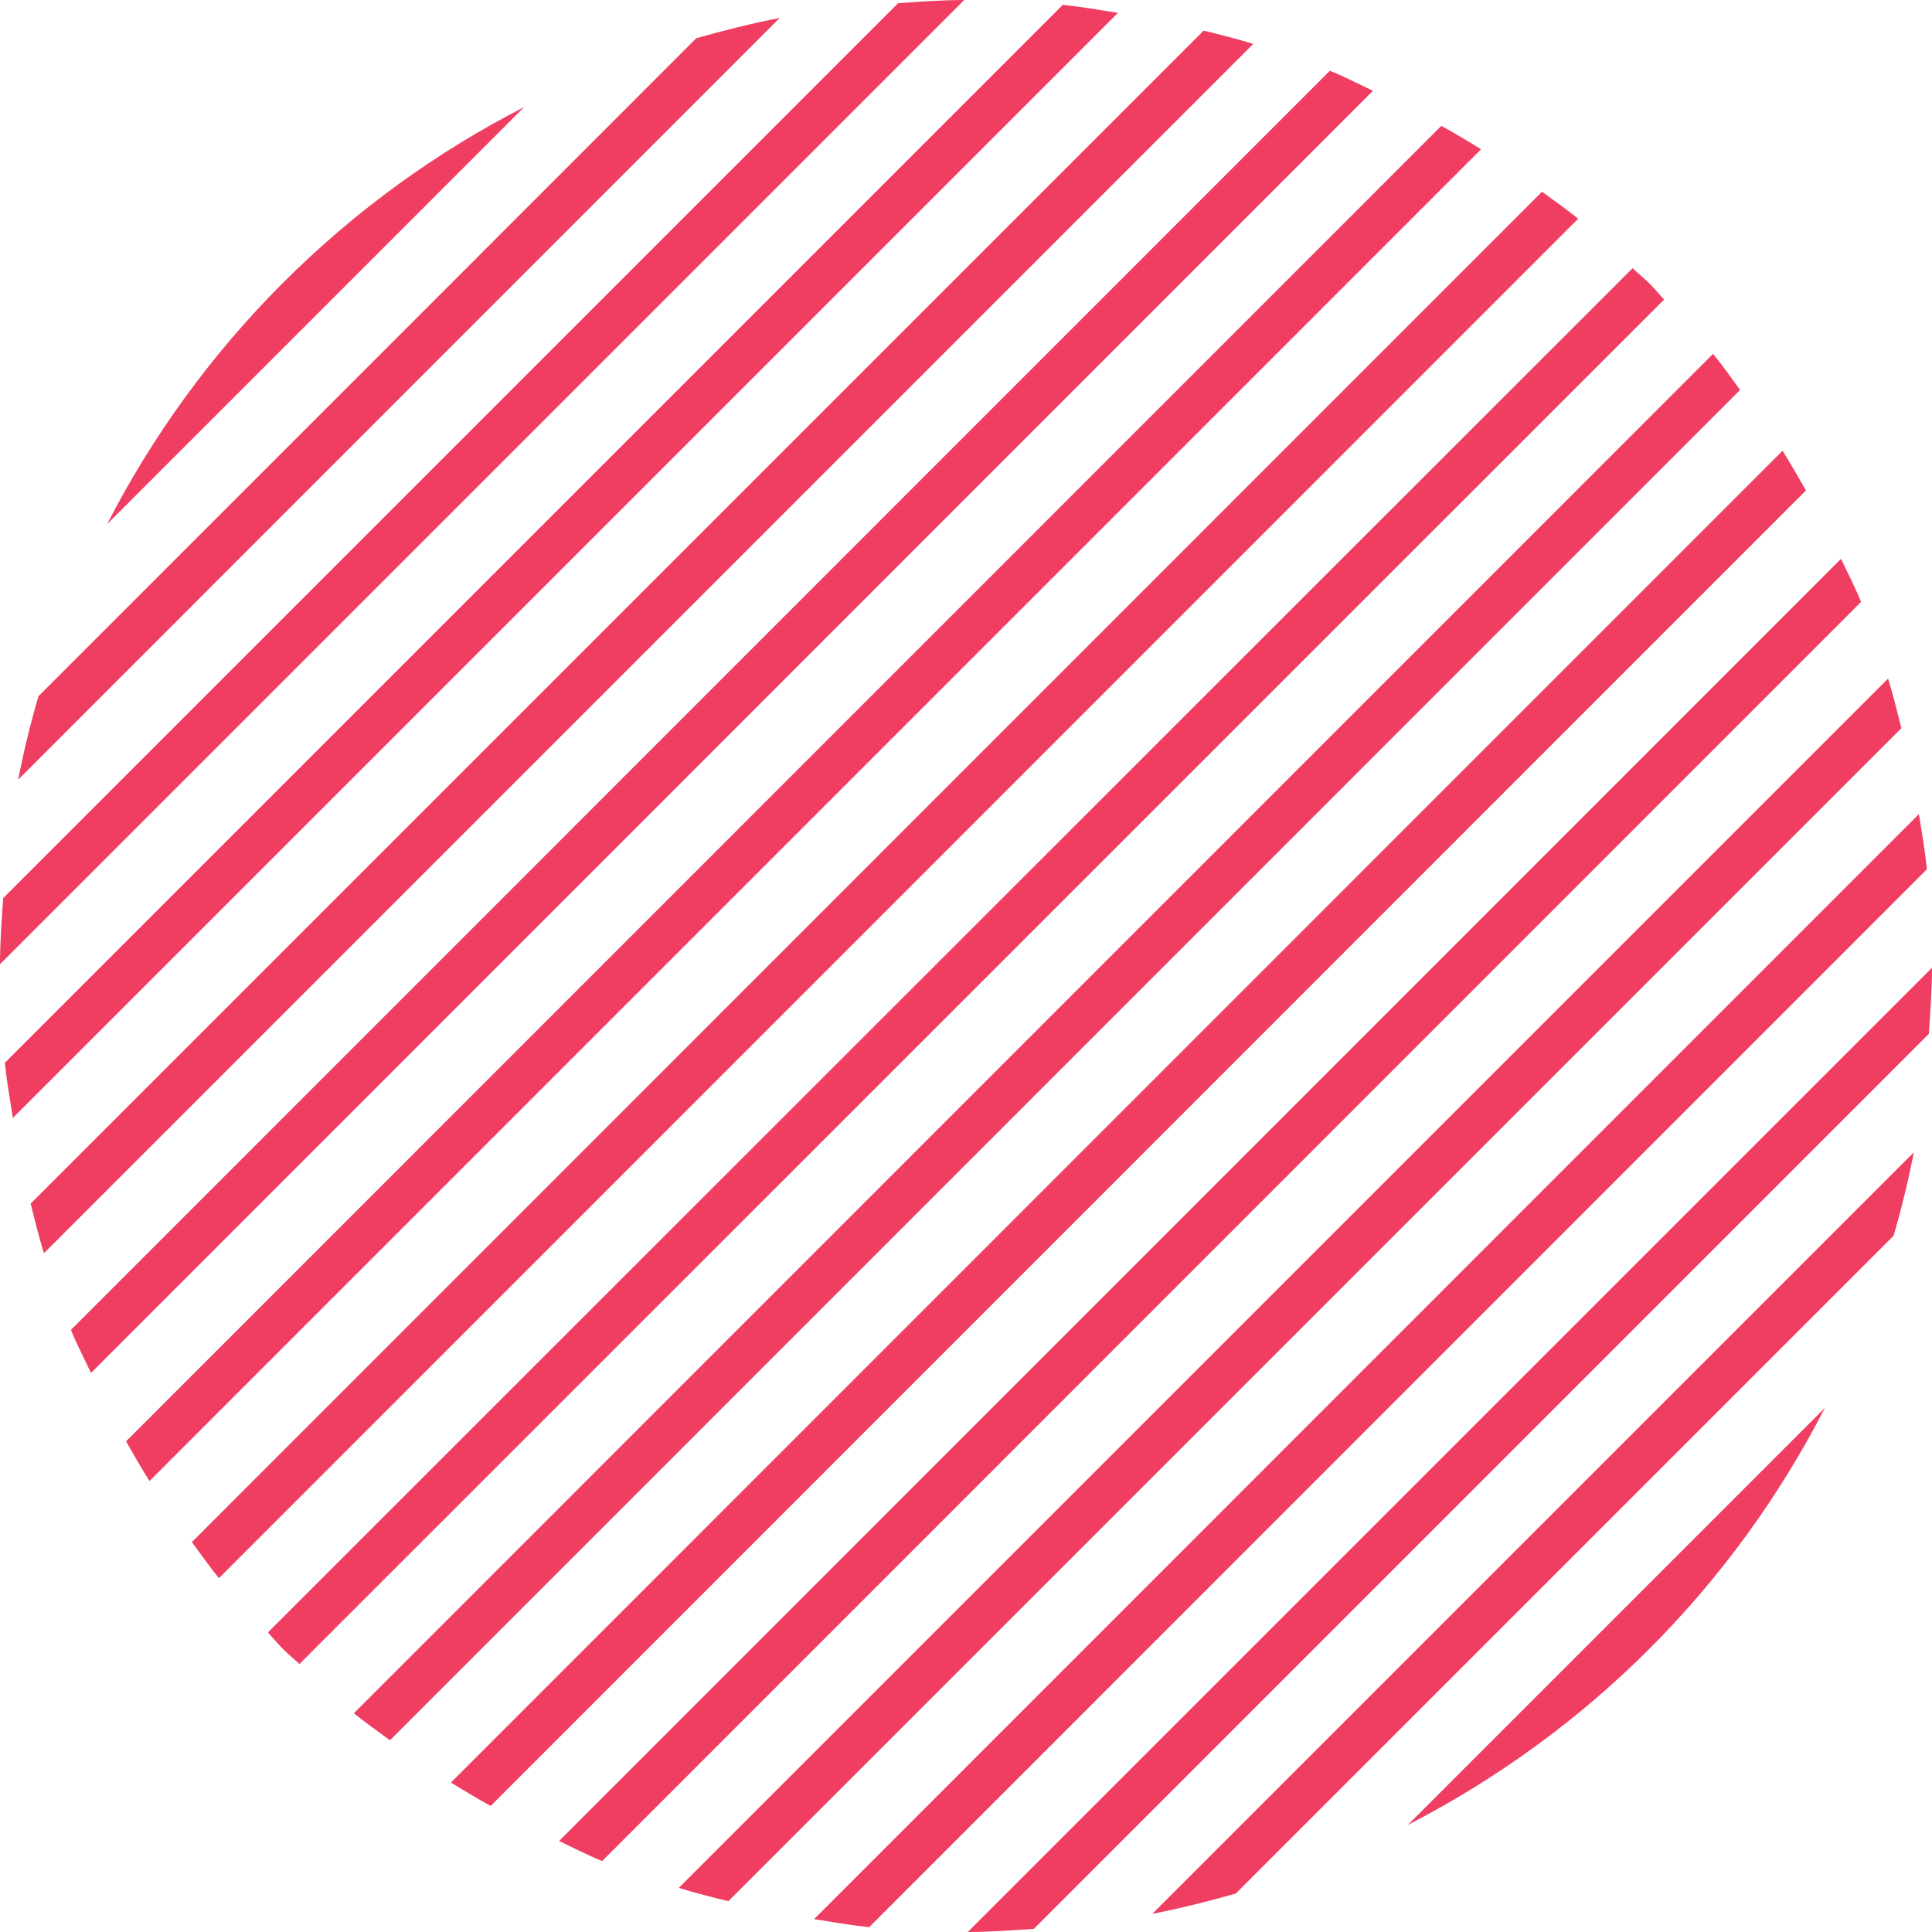
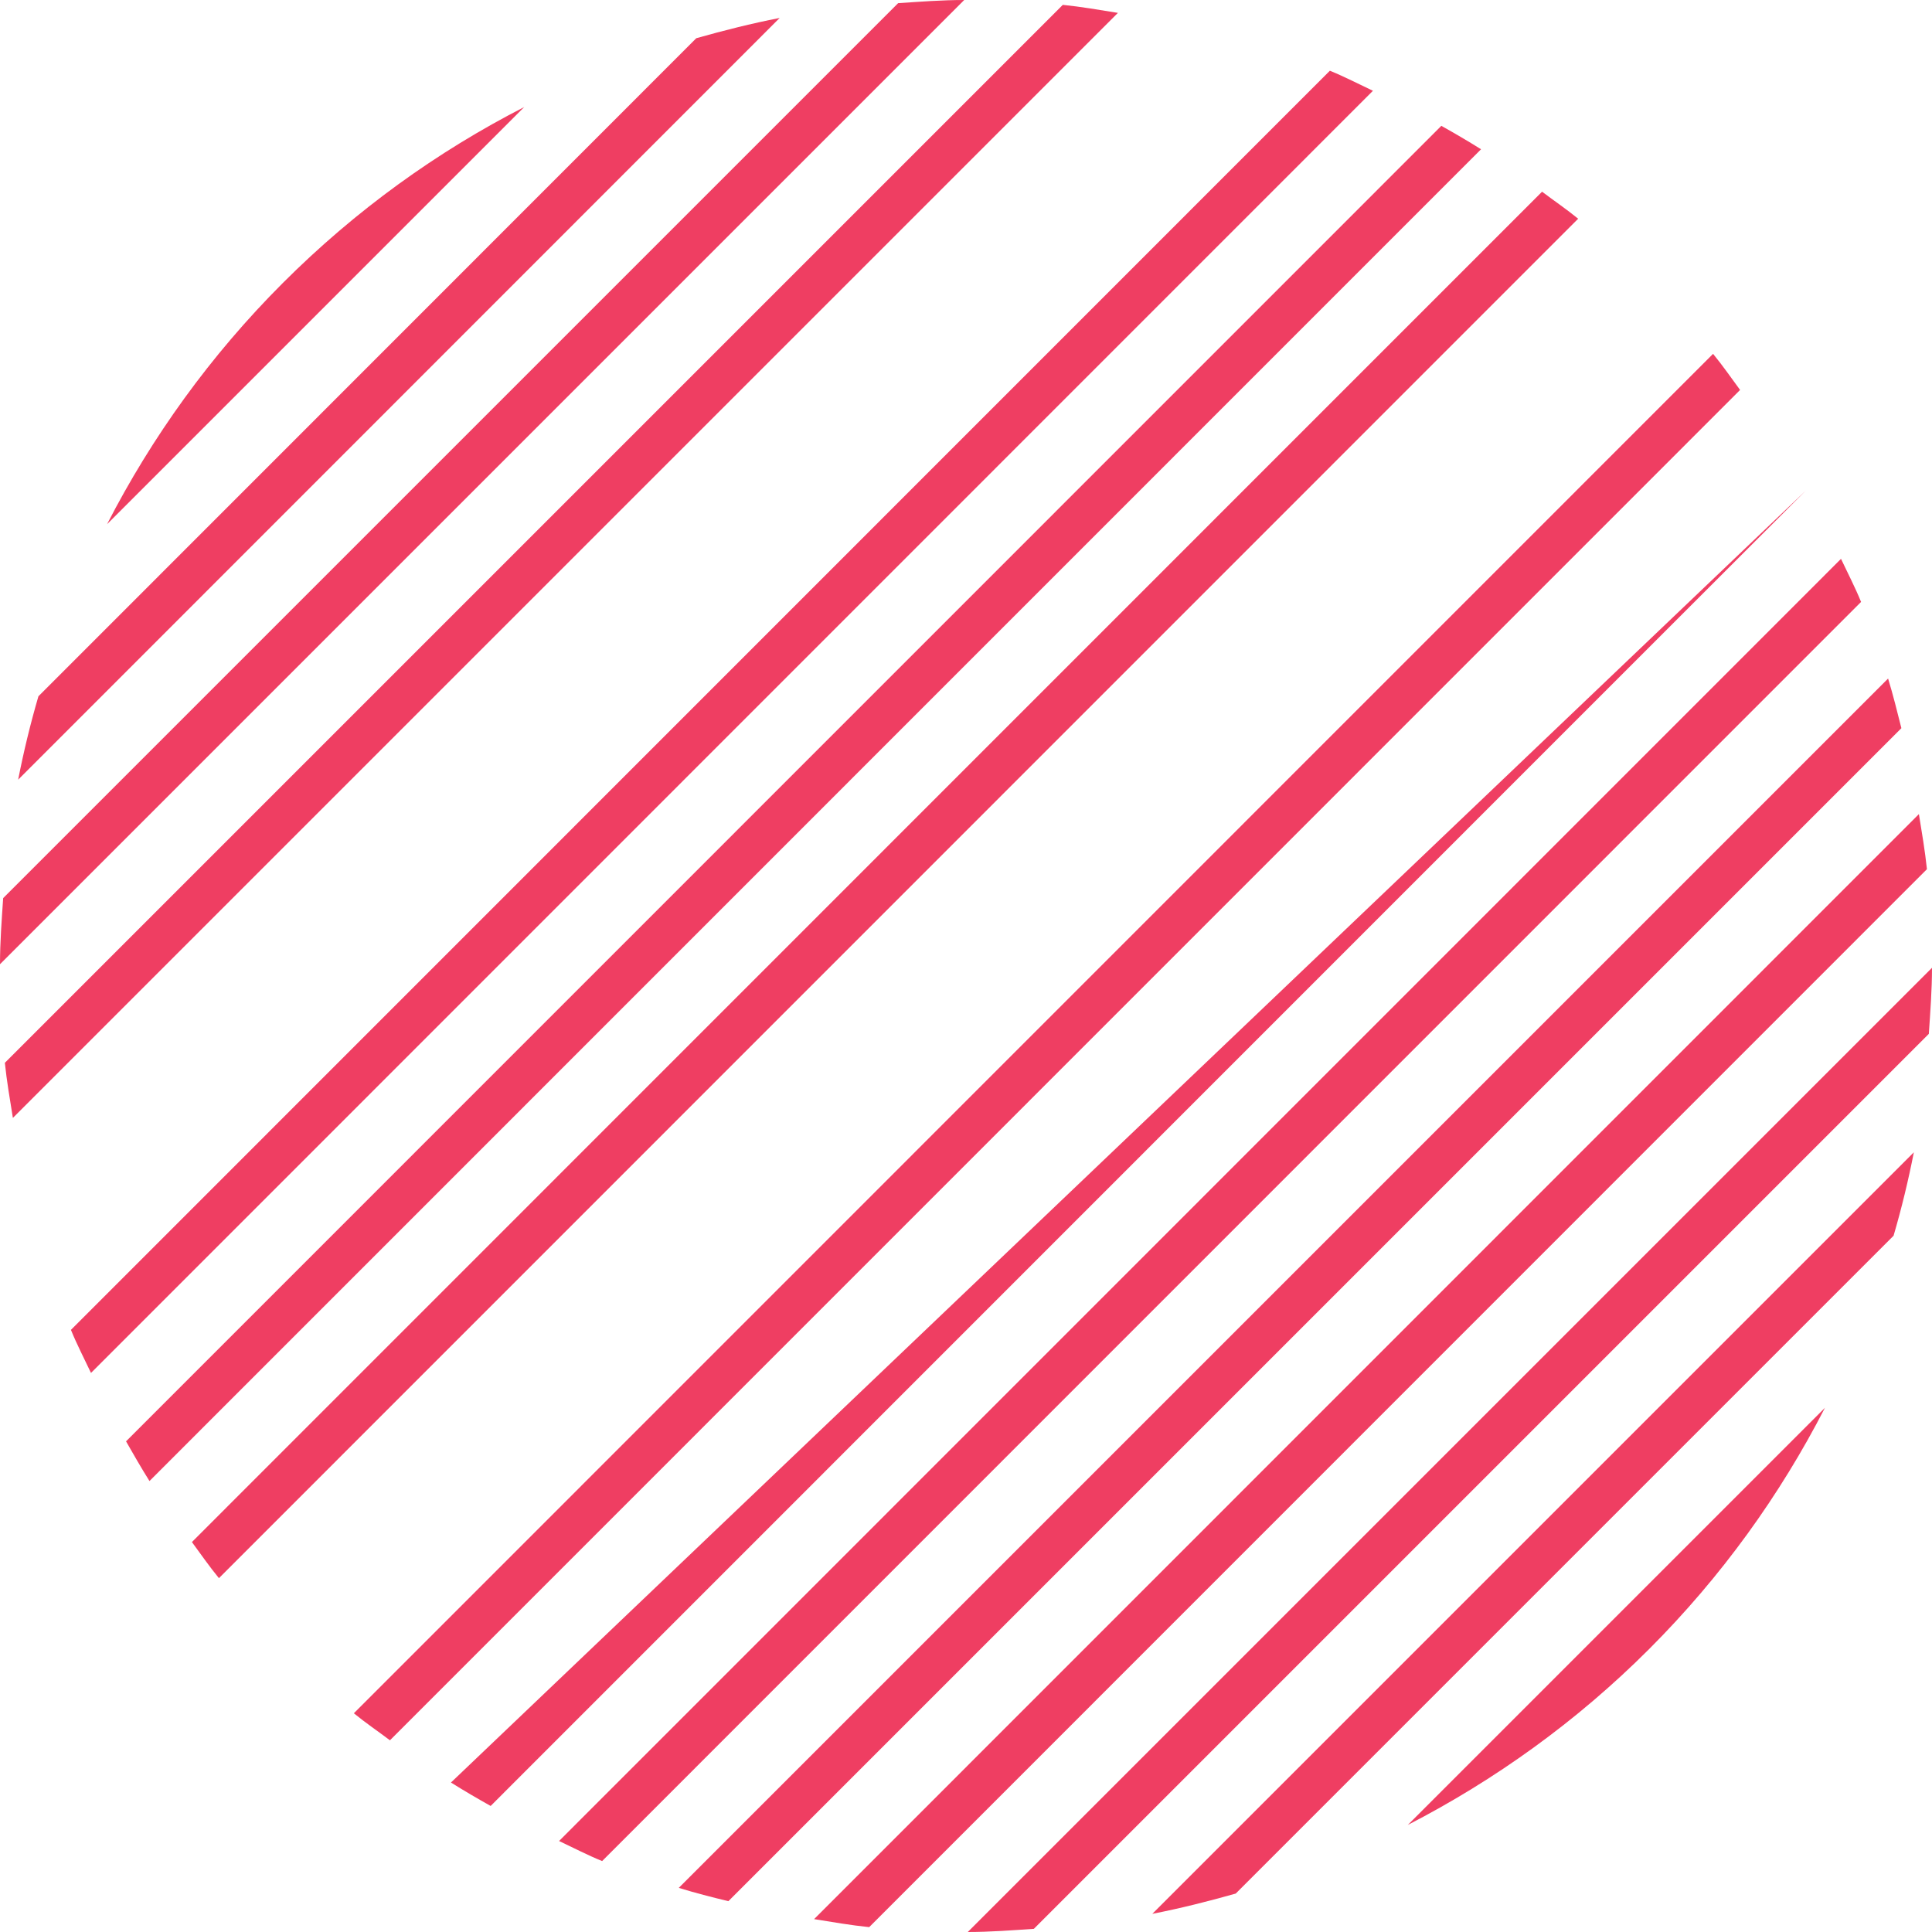
<svg xmlns="http://www.w3.org/2000/svg" id="Layer_3" x="0px" y="0px" viewBox="0 0 915.1 915.1" style="enable-background:new 0 0 915.1 915.1;" xml:space="preserve">
  <style type="text/css"> .st0{fill:#EF3E62;} </style>
  <g>
    <path class="st0" d="M881.5,285.1c-2.8-6.9-6.3-13.6-9.5-20.4L264.8,872c6.8,3.2,13.5,6.7,20.4,9.5L881.5,285.1z" />
    <path class="st0" d="M900.6,344.9c-2-7.9-3.9-15.7-6.3-23.5L321.5,894.2c7.8,2.4,15.6,4.4,23.5,6.3L900.6,344.9z" />
    <path class="st0" d="M824.2,184.7c-4.2-5.7-8.2-11.5-12.8-17.1L167.6,811.5c5.5,4.5,11.4,8.5,17.1,12.8L824.2,184.7z" />
-     <path class="st0" d="M855.4,232.3c-3.6-6.3-7.2-12.6-11.1-18.8L213.6,844.3c6.2,3.9,12.4,7.5,18.8,11.1L855.4,232.3z" />
+     <path class="st0" d="M855.4,232.3L213.6,844.3c6.2,3.9,12.4,7.5,18.8,11.1L855.4,232.3z" />
    <path class="st0" d="M50.7,248.3L248.3,50.7C207.1,71.8,168.5,99.5,134,134S71.9,207.1,50.7,248.3z" />
    <path class="st0" d="M912.7,411.7c-0.9-8.7-2.4-17.4-3.8-26.1L385.6,909c8.7,1.4,17.3,2.9,26.1,3.8L912.7,411.7z" />
    <path class="st0" d="M456.7,0c-10.5,0-20.9,0.8-31.3,1.5L1.5,425.4C0.8,435.8,0,446.2,0,456.7L456.7,0z" />
    <path class="st0" d="M369.3,8.5c-13.3,2.6-26.4,5.9-39.5,9.6L18.2,329.8c-3.8,13-7,26.2-9.6,39.5L369.3,8.5z" />
    <path class="st0" d="M701.5,70.7c-6.2-3.9-12.4-7.5-18.8-11.1L59.7,682.7c3.6,6.3,7.2,12.6,11.1,18.8L701.5,70.7z" />
    <path class="st0" d="M458.4,915.1c10.5,0,20.9-0.8,31.3-1.5l423.9-423.9c0.7-10.4,1.5-20.9,1.5-31.3L458.4,915.1z" />
-     <path class="st0" d="M593.6,20.8c-7.8-2.4-15.6-4.4-23.5-6.3L14.5,570.1c2,7.9,3.9,15.7,6.3,23.5L593.6,20.8z" />
    <path class="st0" d="M864.4,666.8L666.8,864.4c41.1-21.2,79.8-48.8,114.3-83.3C815.6,746.6,843.2,708,864.4,666.8z" />
    <path class="st0" d="M896.9,585.3c3.8-13,7-26.2,9.6-39.5L545.8,906.5c13.3-2.6,26.4-5.9,39.5-9.6L896.9,585.3z" />
    <path class="st0" d="M2.3,503.4c0.9,8.7,2.4,17.4,3.8,26.1L529.5,6.1c-8.7-1.4-17.3-2.9-26.1-3.8L2.3,503.4z" />
    <path class="st0" d="M747.5,103.6c-5.5-4.5-11.4-8.5-17.1-12.8L90.9,730.4c4.2,5.7,8.2,11.5,12.8,17.1L747.5,103.6z" />
    <path class="st0" d="M650.3,43c-6.8-3.2-13.5-6.7-20.4-9.5L33.6,629.9c2.8,6.9,6.3,13.6,9.5,20.4L650.3,43z" />
-     <path class="st0" d="M141.8,788.2l646.4-646.3c-2.4-2.6-4.6-5.3-7.1-7.8s-5.3-4.6-7.8-7.1L126.9,773.2c2.4,2.6,4.6,5.3,7.1,7.8 C136.5,783.6,139.3,785.7,141.8,788.2z" />
  </g>
</svg>